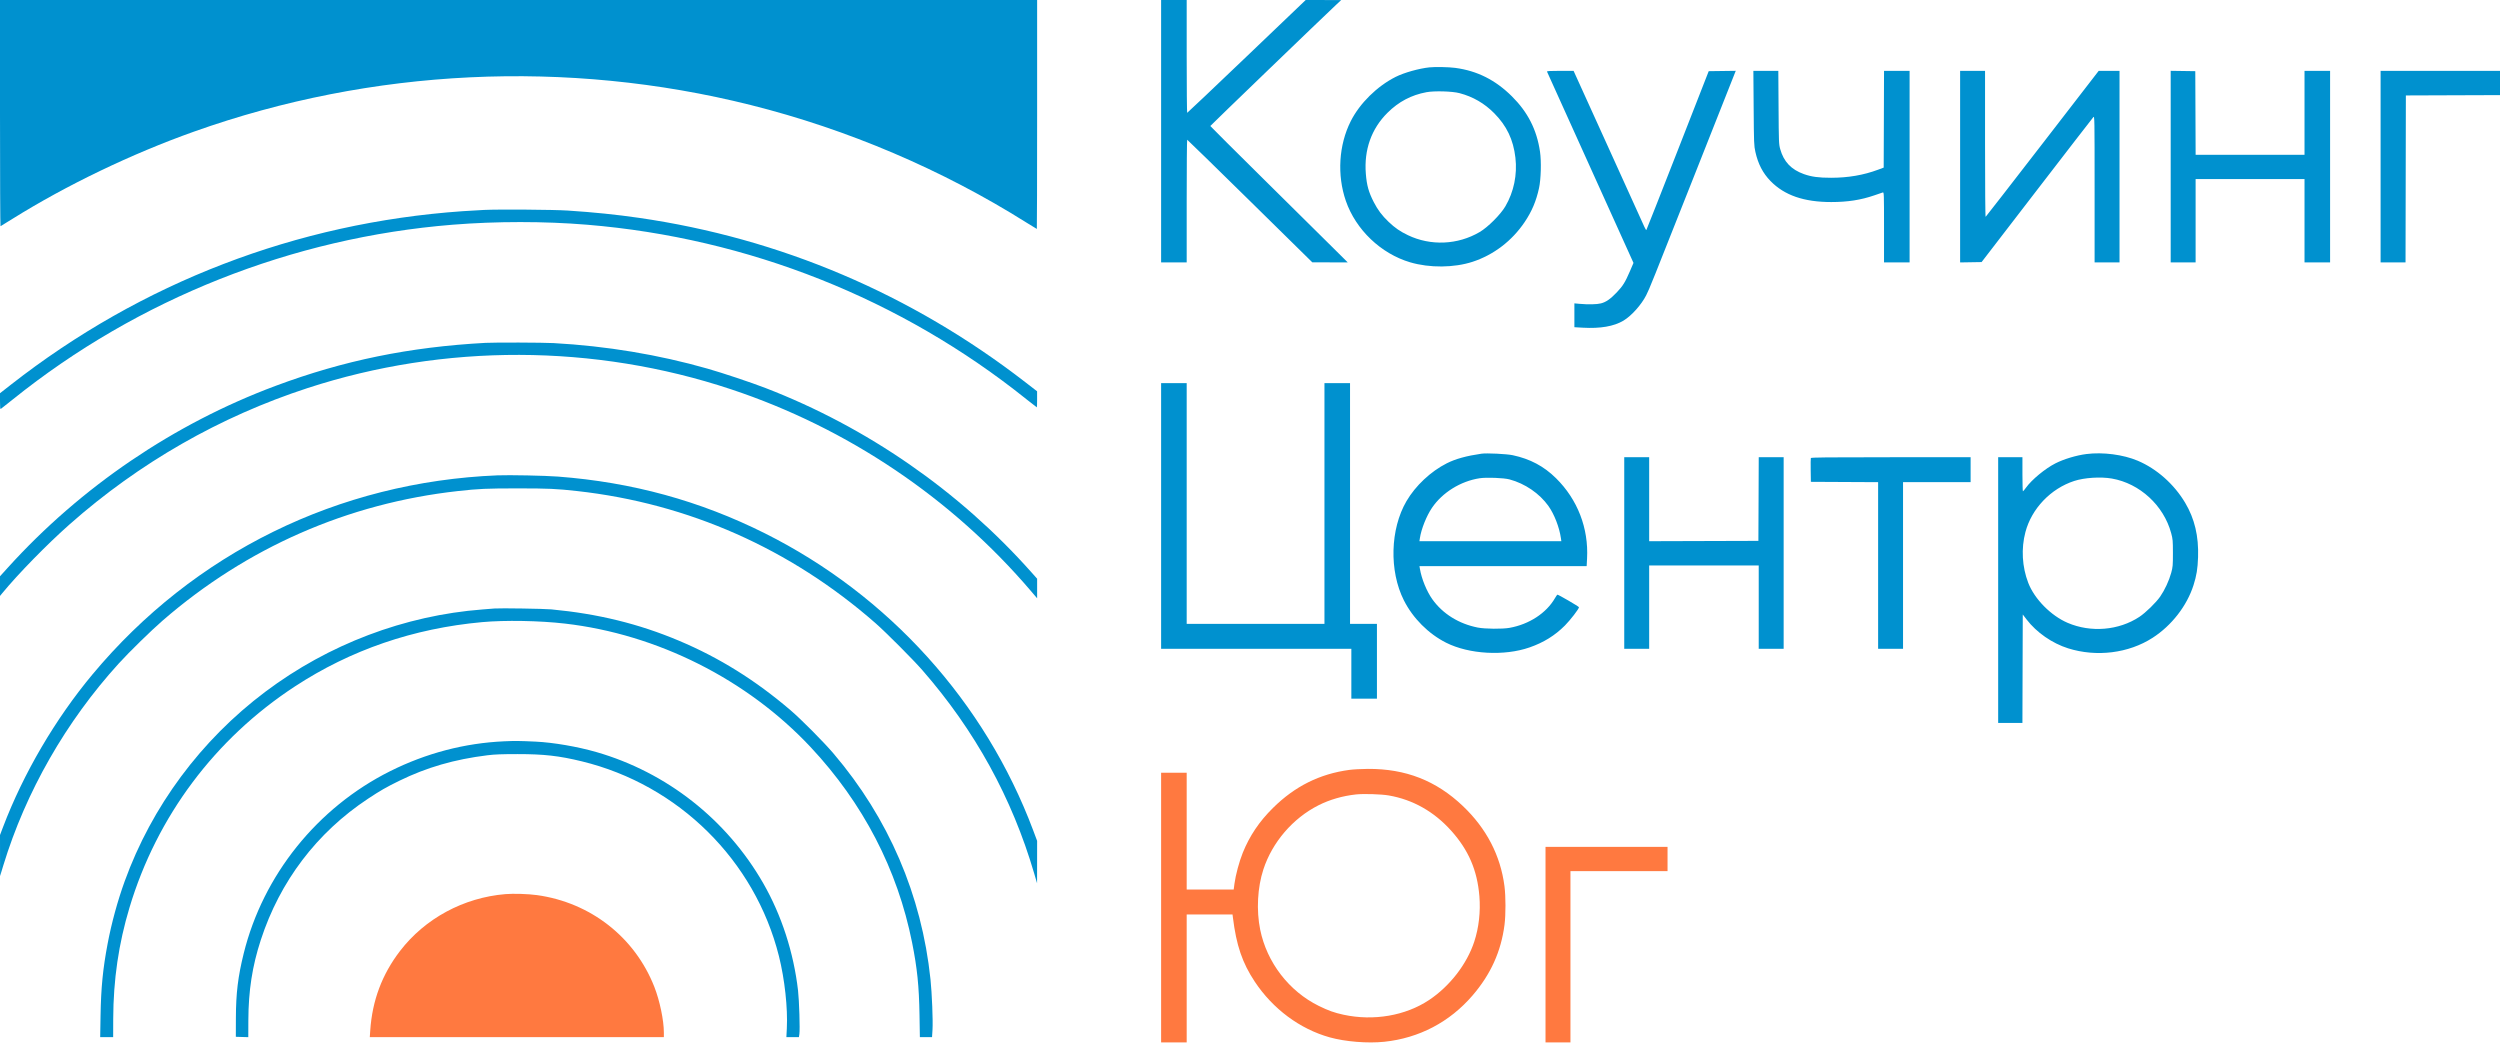
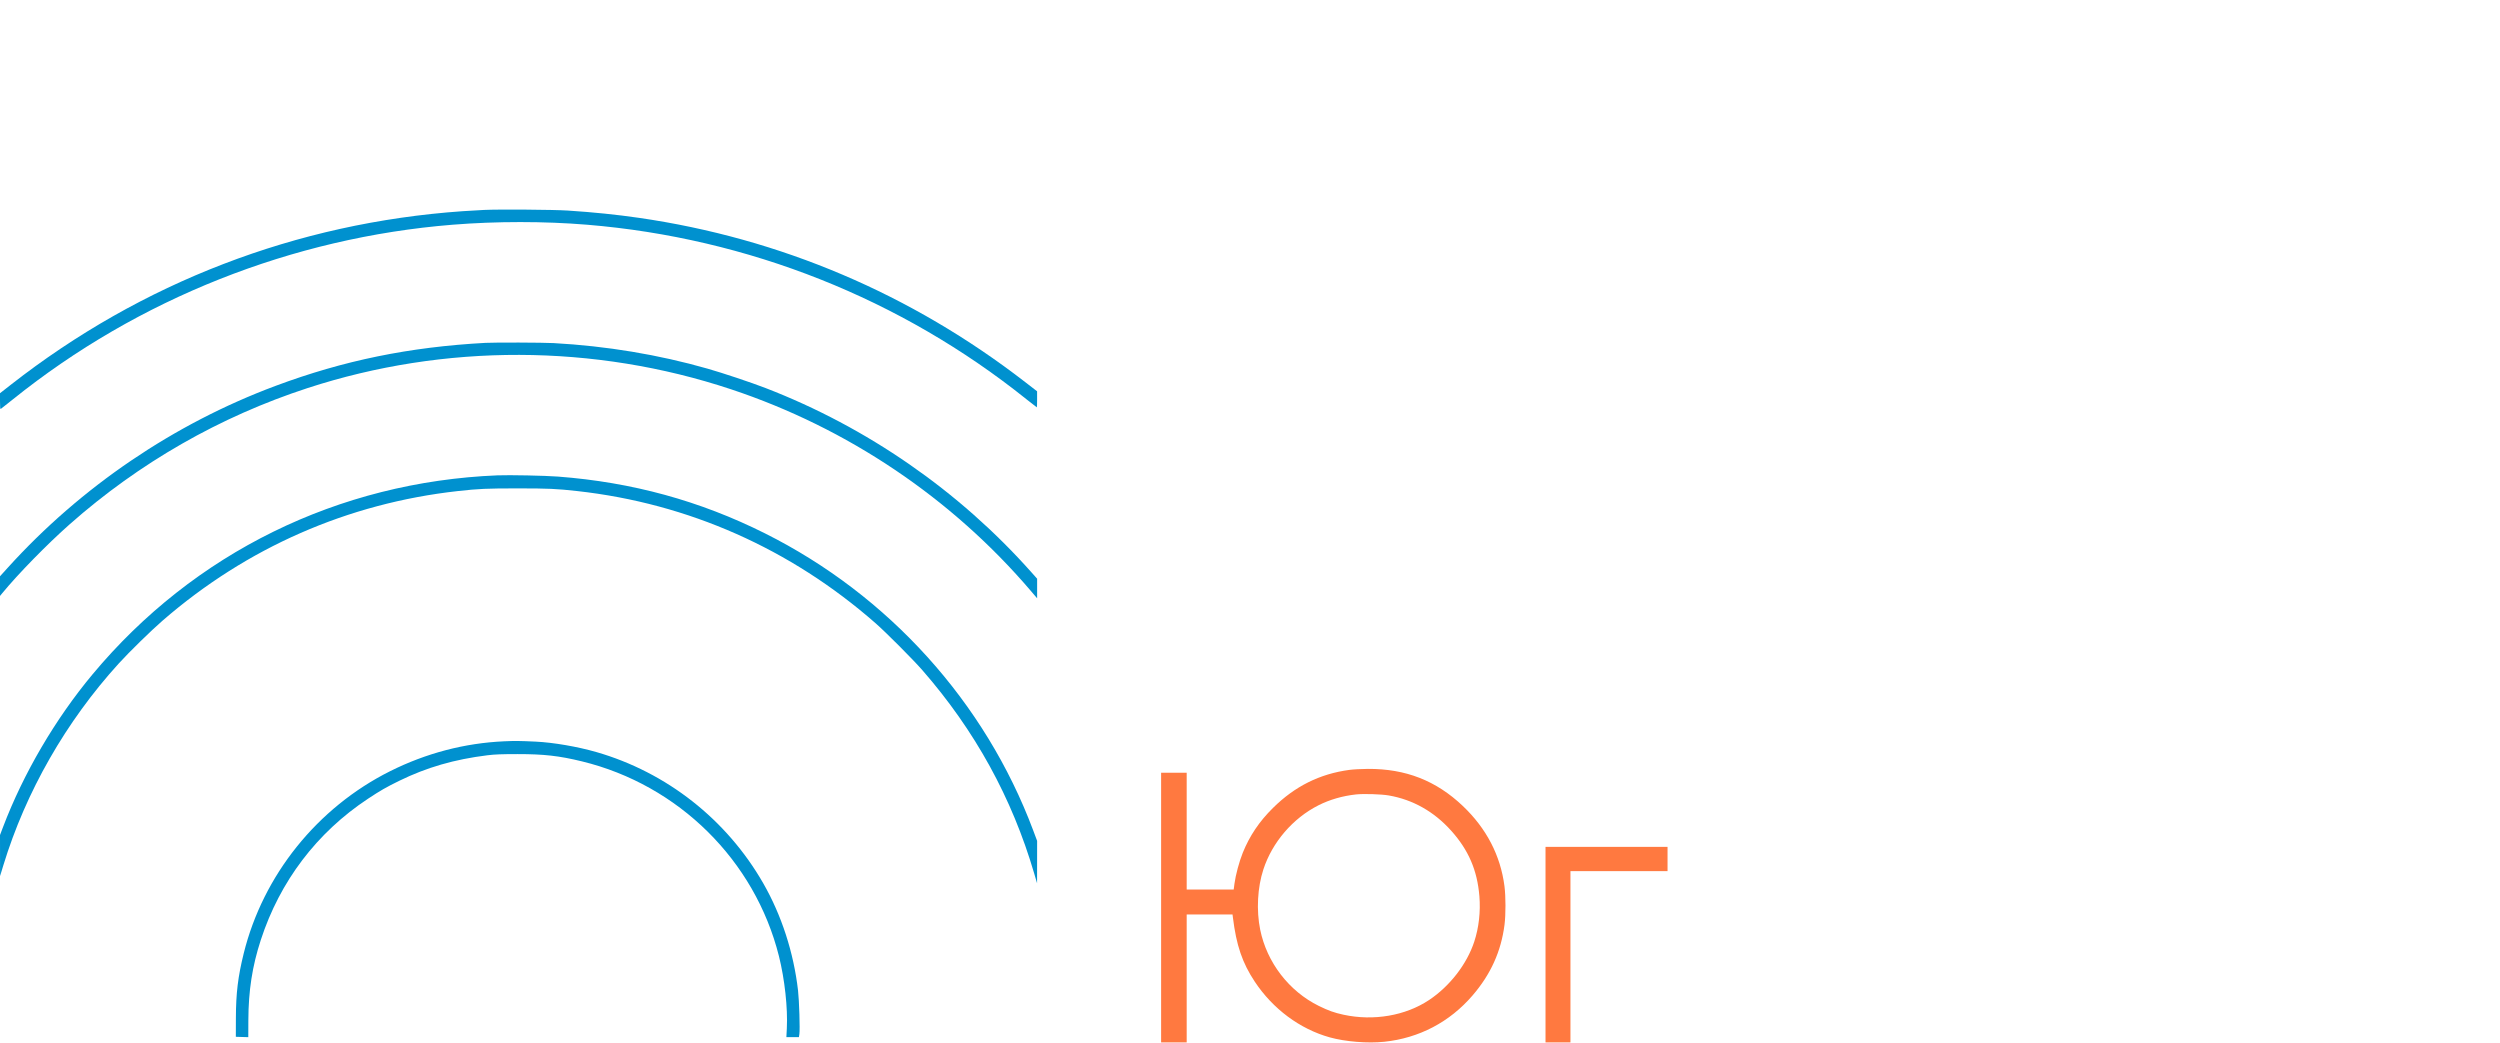
<svg xmlns="http://www.w3.org/2000/svg" width="2115" height="882" viewBox="0 0 2115 882" fill="none">
  <g clip-path="url(#clip0_220_98)">
-     <path fill-rule="evenodd" clip-rule="evenodd" d="M982.301 110.994V221.989H993.123H1003.94V170.099C1003.94 141.56 1004.13 118.211 1004.36 118.212C1004.59 118.215 1028.5 141.553 1057.5 170.076L1110.22 221.936L1125.2 221.962L1140.19 221.989L1128.26 210.148C1121.7 203.635 1095.54 177.75 1070.13 152.626C1044.71 127.503 1023.92 106.789 1023.92 106.597C1023.92 106.294 1118.82 14.875 1130.37 4.049L1134.64 0.052L1119.63 0.026L1104.63 0L1054.7 47.723C1027.24 73.971 1004.59 95.449 1004.36 95.451C1004.13 95.453 1003.94 73.978 1003.94 47.728V0H993.123H982.301V110.994ZM1209.28 56.989C1200.43 57.922 1187.87 61.464 1180.74 65.043C1165.02 72.927 1150.36 87.383 1142.73 102.522C1132.59 122.628 1131.03 148.098 1138.59 169.969C1147.02 194.347 1168.26 214.613 1193.04 221.929C1209.47 226.779 1230.15 226.595 1245.85 221.458C1263.6 215.649 1279.13 203.801 1289.84 187.888C1295.94 178.828 1299.6 170.19 1302.01 159.149C1303.66 151.61 1304.06 136.583 1302.85 128.329C1300.1 109.724 1292.59 94.929 1279.07 81.496C1265.12 67.647 1249.69 59.901 1231.1 57.427C1225.66 56.703 1214.19 56.473 1209.28 56.989ZM1308.79 60.631C1308.95 61.013 1325.47 97.573 1345.51 141.876L1381.93 222.428L1378.95 229.383C1374.93 238.732 1372.95 241.926 1367.83 247.31C1362.49 252.932 1358.73 255.55 1354.43 256.656C1350.94 257.556 1343.61 257.709 1336.23 257.037L1331.93 256.645V266.733V276.82L1338.99 277.226C1353.86 278.084 1365.33 276.103 1373.41 271.282C1380.19 267.234 1388.65 257.798 1392.71 249.738C1395.46 244.295 1397.59 238.974 1432.2 151.507C1450.99 104.043 1466.82 64.018 1467.4 62.562L1468.45 59.914L1457.01 60.065L1445.57 60.215L1419.37 127.23C1404.95 164.088 1393.01 194.4 1392.82 194.589C1392.63 194.779 1391.86 193.54 1391.1 191.837C1390.35 190.134 1376.57 159.759 1360.49 124.339L1331.25 59.937H1319.88C1311 59.937 1308.57 60.089 1308.79 60.631ZM1483.59 91.432C1483.81 121.403 1483.88 123.195 1485.05 128.476C1487.31 138.678 1491.38 146.518 1497.87 153.173C1509.65 165.241 1526.11 170.932 1549.26 170.932C1563.07 170.932 1574.18 169.21 1585.56 165.305C1589.07 164.1 1592.37 162.97 1592.91 162.796C1593.83 162.495 1593.88 164.143 1593.88 192.233V221.989H1604.7H1615.52V140.963V59.937H1604.71H1593.89L1593.75 100.866L1593.6 141.795L1588.77 143.594C1576.54 148.15 1563.48 150.391 1549.14 150.395C1538.56 150.398 1532.5 149.581 1526.08 147.289C1515.33 143.448 1509.04 136.805 1506.07 126.159C1504.91 121.98 1504.85 120.649 1504.66 90.877L1504.46 59.937H1493.91H1483.35L1483.59 91.432ZM1658.26 140.976V222.016L1667.34 221.864L1676.43 221.712L1723.18 160.942C1748.9 127.519 1770.4 99.68 1770.98 99.078C1772.01 98.005 1772.03 99.227 1772.03 159.986V221.989H1782.57H1793.12V140.963V59.937H1784.31H1775.5L1727.93 121.54C1701.76 155.422 1680.12 183.282 1679.85 183.452C1679.55 183.635 1679.35 158.45 1679.35 121.849V59.937H1668.8H1658.26V140.976ZM1836.4 140.951V221.989H1846.95H1857.49V186.748V151.507H1903.55H1949.62V186.748V221.989H1960.44H1971.26V140.963V59.937H1960.44H1949.62V95.455V130.974H1903.56H1857.5L1857.36 95.594L1857.21 60.215L1846.81 60.064L1836.4 59.913V140.951ZM2013.99 140.963V221.989H2024.54H2035.08L2035.22 151.369L2035.36 80.749L2075.18 80.606L2115 80.464V70.2V59.937H2064.5H2013.99V140.963ZM1234.77 78.809C1246.12 81.808 1255.76 87.378 1264.06 95.736C1274.68 106.44 1280.26 118.117 1282.04 133.388C1283.71 147.785 1280.71 162.331 1273.53 174.582C1269.45 181.535 1258.78 192.207 1251.78 196.318C1233.3 207.181 1210.37 208.185 1191.13 198.973C1184.42 195.764 1180.1 192.78 1174.74 187.662C1169.14 182.314 1165.57 177.549 1162.18 170.932C1157.87 162.513 1156.29 156.861 1155.5 147.032C1153.87 126.745 1160.19 108.931 1173.85 95.38C1183.27 86.032 1193.97 80.386 1206.79 78C1213.53 76.745 1228.61 77.181 1234.77 78.809ZM982.301 436.486V548.868H1062.77H1143.24V569.957V591.046H1154.06H1164.89V559.412V527.779H1153.51H1142.13V425.941V324.104H1131.31H1120.49V425.941V527.779H1062.22H1003.94V425.941V324.104H993.123H982.301V436.486ZM1253.4 383.815C1240.69 385.639 1231.41 388.208 1223.97 391.964C1210.39 398.82 1197.49 410.939 1189.87 423.985C1176.09 447.581 1175.15 482.957 1187.66 507.829C1195.28 522.998 1208.45 536.205 1223.47 543.759C1242.88 553.514 1272.6 555.179 1294.02 547.711C1305.93 543.562 1315.5 537.628 1323.9 529.201C1328.47 524.614 1335.82 515.072 1335.82 513.72C1335.82 513.138 1318 502.776 1317.52 503.076C1317.26 503.232 1316.37 504.547 1315.53 505.996C1308.17 518.726 1293.69 528.188 1276.99 531.17C1270.96 532.248 1256.26 532.108 1250.2 530.916C1234.17 527.763 1220.55 519.279 1211.78 506.998C1206.99 500.278 1202.67 489.726 1201.26 481.3L1200.86 478.941H1271.59H1342.31L1342.65 472.517C1344.03 446.867 1334.64 422.587 1316.38 404.563C1306.11 394.42 1294.48 388.242 1279.77 385.104C1274.66 384.017 1257.76 383.19 1253.4 383.815ZM1765.09 384.12C1756.54 385.208 1746.04 388.375 1738.83 392.039C1730.18 396.441 1718.84 405.812 1713.99 412.578C1712.79 414.251 1711.62 415.633 1711.4 415.648C1711.17 415.662 1710.98 409.181 1710.98 401.245V386.816H1700.71H1690.45V499.198V611.58H1700.71H1710.97L1711.11 565.713L1711.26 519.848L1714.53 524.117C1722.89 535.031 1736.17 544.255 1749.62 548.484C1773.69 556.055 1800.81 552.672 1821.14 539.562C1837.22 529.195 1850.14 512.554 1855.72 495.035C1858.28 486.982 1859.23 481.175 1859.56 471.369C1860.16 453.603 1856.65 438.79 1848.65 425.353C1839.26 409.574 1824.58 396.561 1808.49 389.762C1796.2 384.567 1779.08 382.341 1765.09 384.12ZM1374.11 467.842V548.868H1384.66H1395.2V513.627V478.386H1441.54H1487.88V513.627V548.868H1498.43H1508.97V467.842V386.816H1498.43H1487.89L1487.75 422.195L1487.6 457.575L1441.4 457.717L1395.2 457.858V422.337V386.816H1384.66H1374.11V467.842ZM1531.97 387.529C1531.82 387.921 1531.76 392.604 1531.85 397.935L1532 407.627L1560.44 407.771L1588.89 407.915V478.391V548.868H1599.43H1609.97V478.386V407.905H1638.56H1667.14V397.36V386.816H1599.69C1545.26 386.816 1532.19 386.953 1531.97 387.529ZM1277.09 405.581C1290.22 409.117 1302.39 417.448 1309.99 428.101C1314.9 434.987 1319.2 446.055 1320.52 455.216L1320.9 457.852H1260.87H1200.83L1201.23 455.241C1202.37 447.592 1206.83 436.428 1211.47 429.6C1220.26 416.651 1235.71 407.064 1251.74 404.604C1257.58 403.708 1272.23 404.272 1277.09 405.581ZM1786.63 404.85C1810.24 408.968 1830.5 427.61 1836.81 451.039C1838.17 456.06 1838.28 457.314 1838.29 467.842C1838.3 478.45 1838.2 479.586 1836.83 484.645C1835.04 491.227 1831.37 499.136 1827.53 504.688C1823.99 509.802 1815.24 518.34 1809.94 521.851C1792.52 533.372 1768.91 535.354 1749.26 526.942C1735.08 520.873 1721.18 506.771 1715.91 493.11C1710.67 479.548 1709.81 464.098 1713.5 450.155C1718.76 430.262 1734.89 413.372 1754.82 406.88C1763.42 404.079 1777.17 403.201 1786.63 404.85Z" fill="#0091CF" />
    <path fill-rule="evenodd" clip-rule="evenodd" d="M1141.58 651.326C1116.49 654.698 1095.46 665.18 1076.9 683.556C1065.29 695.052 1057.17 707.123 1051.38 721.464C1048.41 728.831 1045.34 740.26 1044.37 747.516L1043.7 752.543H1023.82H1003.94V703.15V653.758H993.123H982.301V767.804V881.851H993.123H1003.94V827.741V773.632H1023.33H1042.72L1043.05 776.268C1045.95 799.782 1051 814.597 1061.51 830.453C1076.83 853.547 1099.68 870.541 1124.93 877.596C1138.09 881.274 1157.02 882.808 1171.09 881.336C1200.52 878.256 1226.39 864.693 1245.77 842.171C1261.16 824.292 1269.93 804.899 1272.82 782.344C1273.92 773.749 1273.9 758.393 1272.78 749.68C1269.42 723.723 1257.56 700.882 1237.57 681.877C1214.99 660.401 1189.13 650.3 1157.23 650.485C1151.82 650.516 1144.78 650.894 1141.58 651.326ZM1174.88 672.95C1195.26 676.473 1213.17 686.578 1227.68 702.749C1242.4 719.149 1249.75 736.203 1251.56 758.146C1252.64 771.247 1251.11 784.825 1247.22 796.663C1241 815.621 1226.51 834.342 1209.06 845.975C1189.07 859.298 1162.07 863.956 1136.65 858.464C1128.87 856.785 1123.77 854.97 1115.77 851.032C1090.51 838.602 1071.78 814.271 1066.13 786.545C1062.79 770.159 1063.81 750.837 1068.82 735.525C1076.36 712.456 1093.77 692.207 1115.49 681.247C1124.96 676.471 1135.79 673.34 1147.13 672.099C1153.6 671.39 1168.49 671.847 1174.88 672.95ZM1307.51 799.16V881.851H1318.06H1328.6V809.427V737.003H1369.67H1410.74V726.736V716.469H1359.13H1307.51V799.16Z" fill="#FF7940" />
-     <path d="M0.427 191.373C0.192 191.475 0 148.457 0 95.779V0H438.706H877.411V96.843C877.411 150.106 877.301 193.685 877.166 193.685C877.031 193.685 873.097 191.281 868.425 188.341C797.231 143.552 717.221 109.432 635.166 88.866C479.664 49.893 314.517 57.788 163.994 111.393C111.249 130.177 56.434 156.521 10.555 185.137C5.219 188.465 0.661 191.271 0.427 191.373Z" fill="#0091CF" />
    <path d="M391.256 178.678C395.987 178.346 404.228 177.861 409.57 177.6C421.814 177.001 468.547 177.35 480.329 178.128C502.602 179.599 521.381 181.523 540.543 184.296C660.111 201.605 771.023 248.764 867.269 323.217L877.383 331.041L877.398 337.839C877.405 341.579 877.304 344.638 877.173 344.638C877.043 344.638 873.109 341.57 868.433 337.82C762.396 252.799 632.98 201.377 496.7 190.117C460.558 187.132 419.961 187.128 382.931 190.109C247.313 201.025 116.824 252.819 11.117 337.687C5.785 341.968 1.102 345.67 0.711 345.914C0.148 346.266 0 344.939 0 339.513V332.668L9.046 325.587C119.654 239.001 251.004 188.515 391.256 178.678Z" fill="#0091CF" />
    <path d="M233.088 326.458C290.68 304.972 346.422 293.549 410.68 290.066C418.788 289.627 459.32 289.761 468.397 290.258C512.935 292.694 557.155 300.039 598.628 311.89C611.593 315.594 635.45 323.57 647.653 328.279C733.593 361.442 811.454 415.396 872.555 484.129L877.411 489.591V497.874V506.156L872.318 500.179C805.241 421.47 716.955 362.057 618.427 329.322C502.773 290.897 376.035 290.536 260.217 328.302C186.09 352.473 117.811 391.55 59.129 443.389C39.99 460.295 15.375 485.45 1.804 501.972L0 504.168V495.856V487.543L6.784 480.051C68.472 411.926 147.174 358.511 233.088 326.458Z" fill="#0091CF" />
    <path d="M78.276 570.512C163.985 467.713 286.306 407.612 420.947 402.145C430.867 401.742 461.147 402.358 472.004 403.184C534.831 407.964 592.112 423.675 647.179 451.231C751.726 503.548 833.383 593.955 874.047 702.411L877.411 711.383L877.388 729.327L877.365 747.27L874.926 738.946C856.188 674.992 824.782 617.919 780.255 566.904C772.396 557.9 749.479 534.917 740.611 527.147C668.762 464.188 582.354 425.921 488.376 415.441C470.884 413.49 463.904 413.177 437.873 413.177C411.849 413.177 404.887 413.489 387.371 415.439C294.163 425.818 208.82 463.246 137.633 524.964C127.857 533.439 109.362 551.532 100.427 561.358C55.8 610.438 21.827 669.849 2.845 732.009L0.048 741.166L0.024 723.805L0 706.443L2.578 699.663C19.84 654.263 46.805 608.258 78.276 570.512Z" fill="#0091CF" />
-     <path d="M408.182 515.592C412.456 515.262 417.076 514.899 418.449 514.786C423.288 514.386 460.425 514.966 466.454 515.534C505.905 519.259 540.384 527.721 574.301 542.003C608.537 556.419 639.044 575.415 668.742 600.809C677.863 608.608 696.769 627.642 705.074 637.386C751.771 692.177 779.753 757.316 787.201 828.574C788.428 840.32 789.366 863.662 788.905 871.031L788.507 877.411H783.36H778.215L777.908 858.681C777.507 834.204 775.965 819.128 771.652 797.495C759.296 735.529 730.251 679.56 685.816 632.091C632.191 574.806 556.064 536.537 477.831 527.536C456.39 525.07 427.2 524.562 407.905 526.319C349.692 531.62 296.67 549.836 249.438 580.759C181.847 625.012 132.762 690.623 109.585 767.698C100.338 798.452 95.892 828.832 95.783 862.01L95.733 877.41L90.246 877.411H84.759L85.064 859.236C85.465 835.482 87.025 819.632 91.061 798.328C94.369 780.87 99.514 762.032 105.461 745.61C128.431 682.178 170.019 626.134 224.486 585.216C277.975 545.032 342.198 520.691 408.182 515.592Z" fill="#0091CF" />
    <path d="M329.992 652.451C360.497 637.187 393.06 628.648 426.496 627.145C435.699 626.731 439.454 626.769 453.135 627.412C468.038 628.113 488.465 631.622 504.47 636.229C563.966 653.357 614.736 693.26 645.685 747.215C661.196 774.256 671.448 805.854 675.143 838.008C676.121 846.513 676.873 870.844 676.281 874.795L675.888 877.411H670.583H665.278L665.655 870.058C666.537 852.847 663.869 828.401 658.982 808.908C638.657 727.847 574.112 664.046 492.261 644.108C472.97 639.408 460.205 637.967 437.873 637.967C424.438 637.967 418.53 638.197 412.35 638.961C384.394 642.415 360.907 649.223 337.676 660.605C326.786 665.941 321.774 668.818 311.34 675.723C268.053 704.37 236.83 745.496 220.643 795.182C213.408 817.391 210.194 838.124 210.106 863.139L210.057 877.448L204.785 877.291L199.513 877.134L199.562 861.317C199.628 840.195 201.31 826.283 206.173 806.625C222.567 740.359 268.43 683.252 329.992 652.451Z" fill="#0091CF" />
-     <path d="M338.366 804.602C359.498 777.033 392.187 759.375 427.552 756.427C434.458 755.851 446.84 756.238 454.245 757.26C499.565 763.52 537.095 792.861 553.583 834.923C558.149 846.569 561.632 863.297 561.632 873.578V877.411H437.239H312.846L313.23 871.723C314.94 846.438 323.194 824.394 338.366 804.602Z" fill="#FF7940" />
  </g>
  <defs>
    <clipPath id="clip0_220_98">
      <rect width="2115" height="882" fill="white" />
    </clipPath>
  </defs>
</svg>